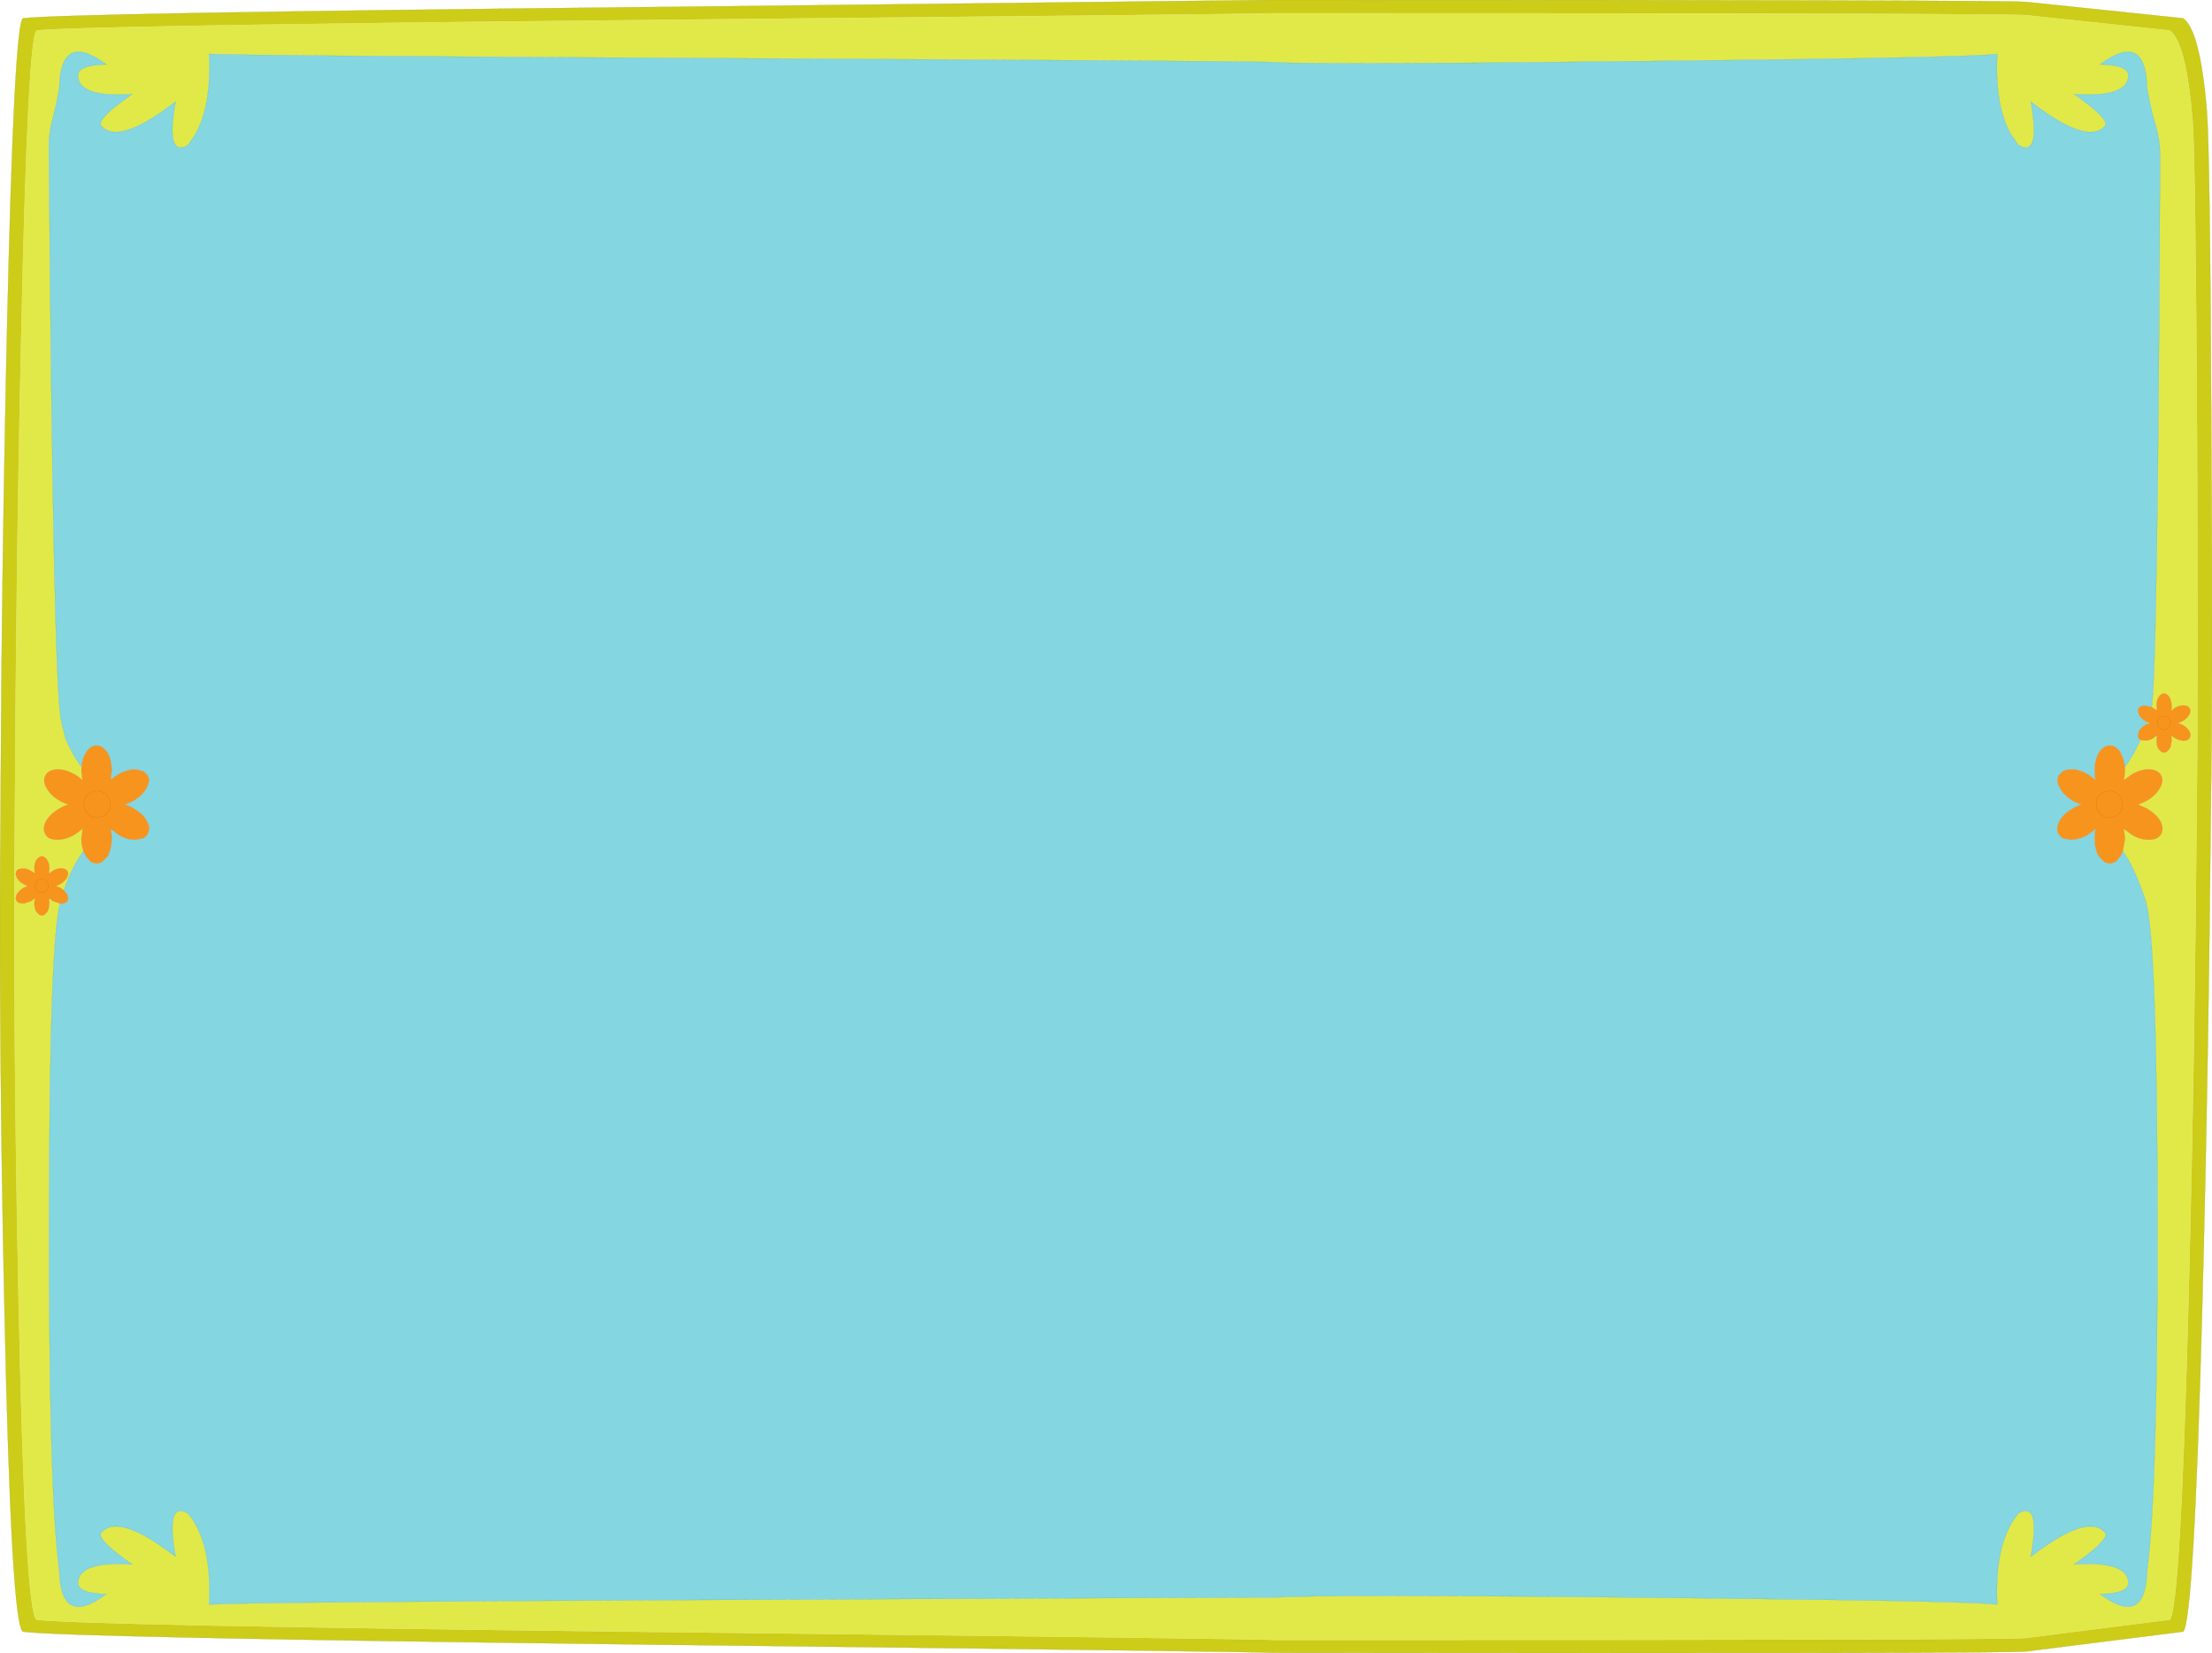
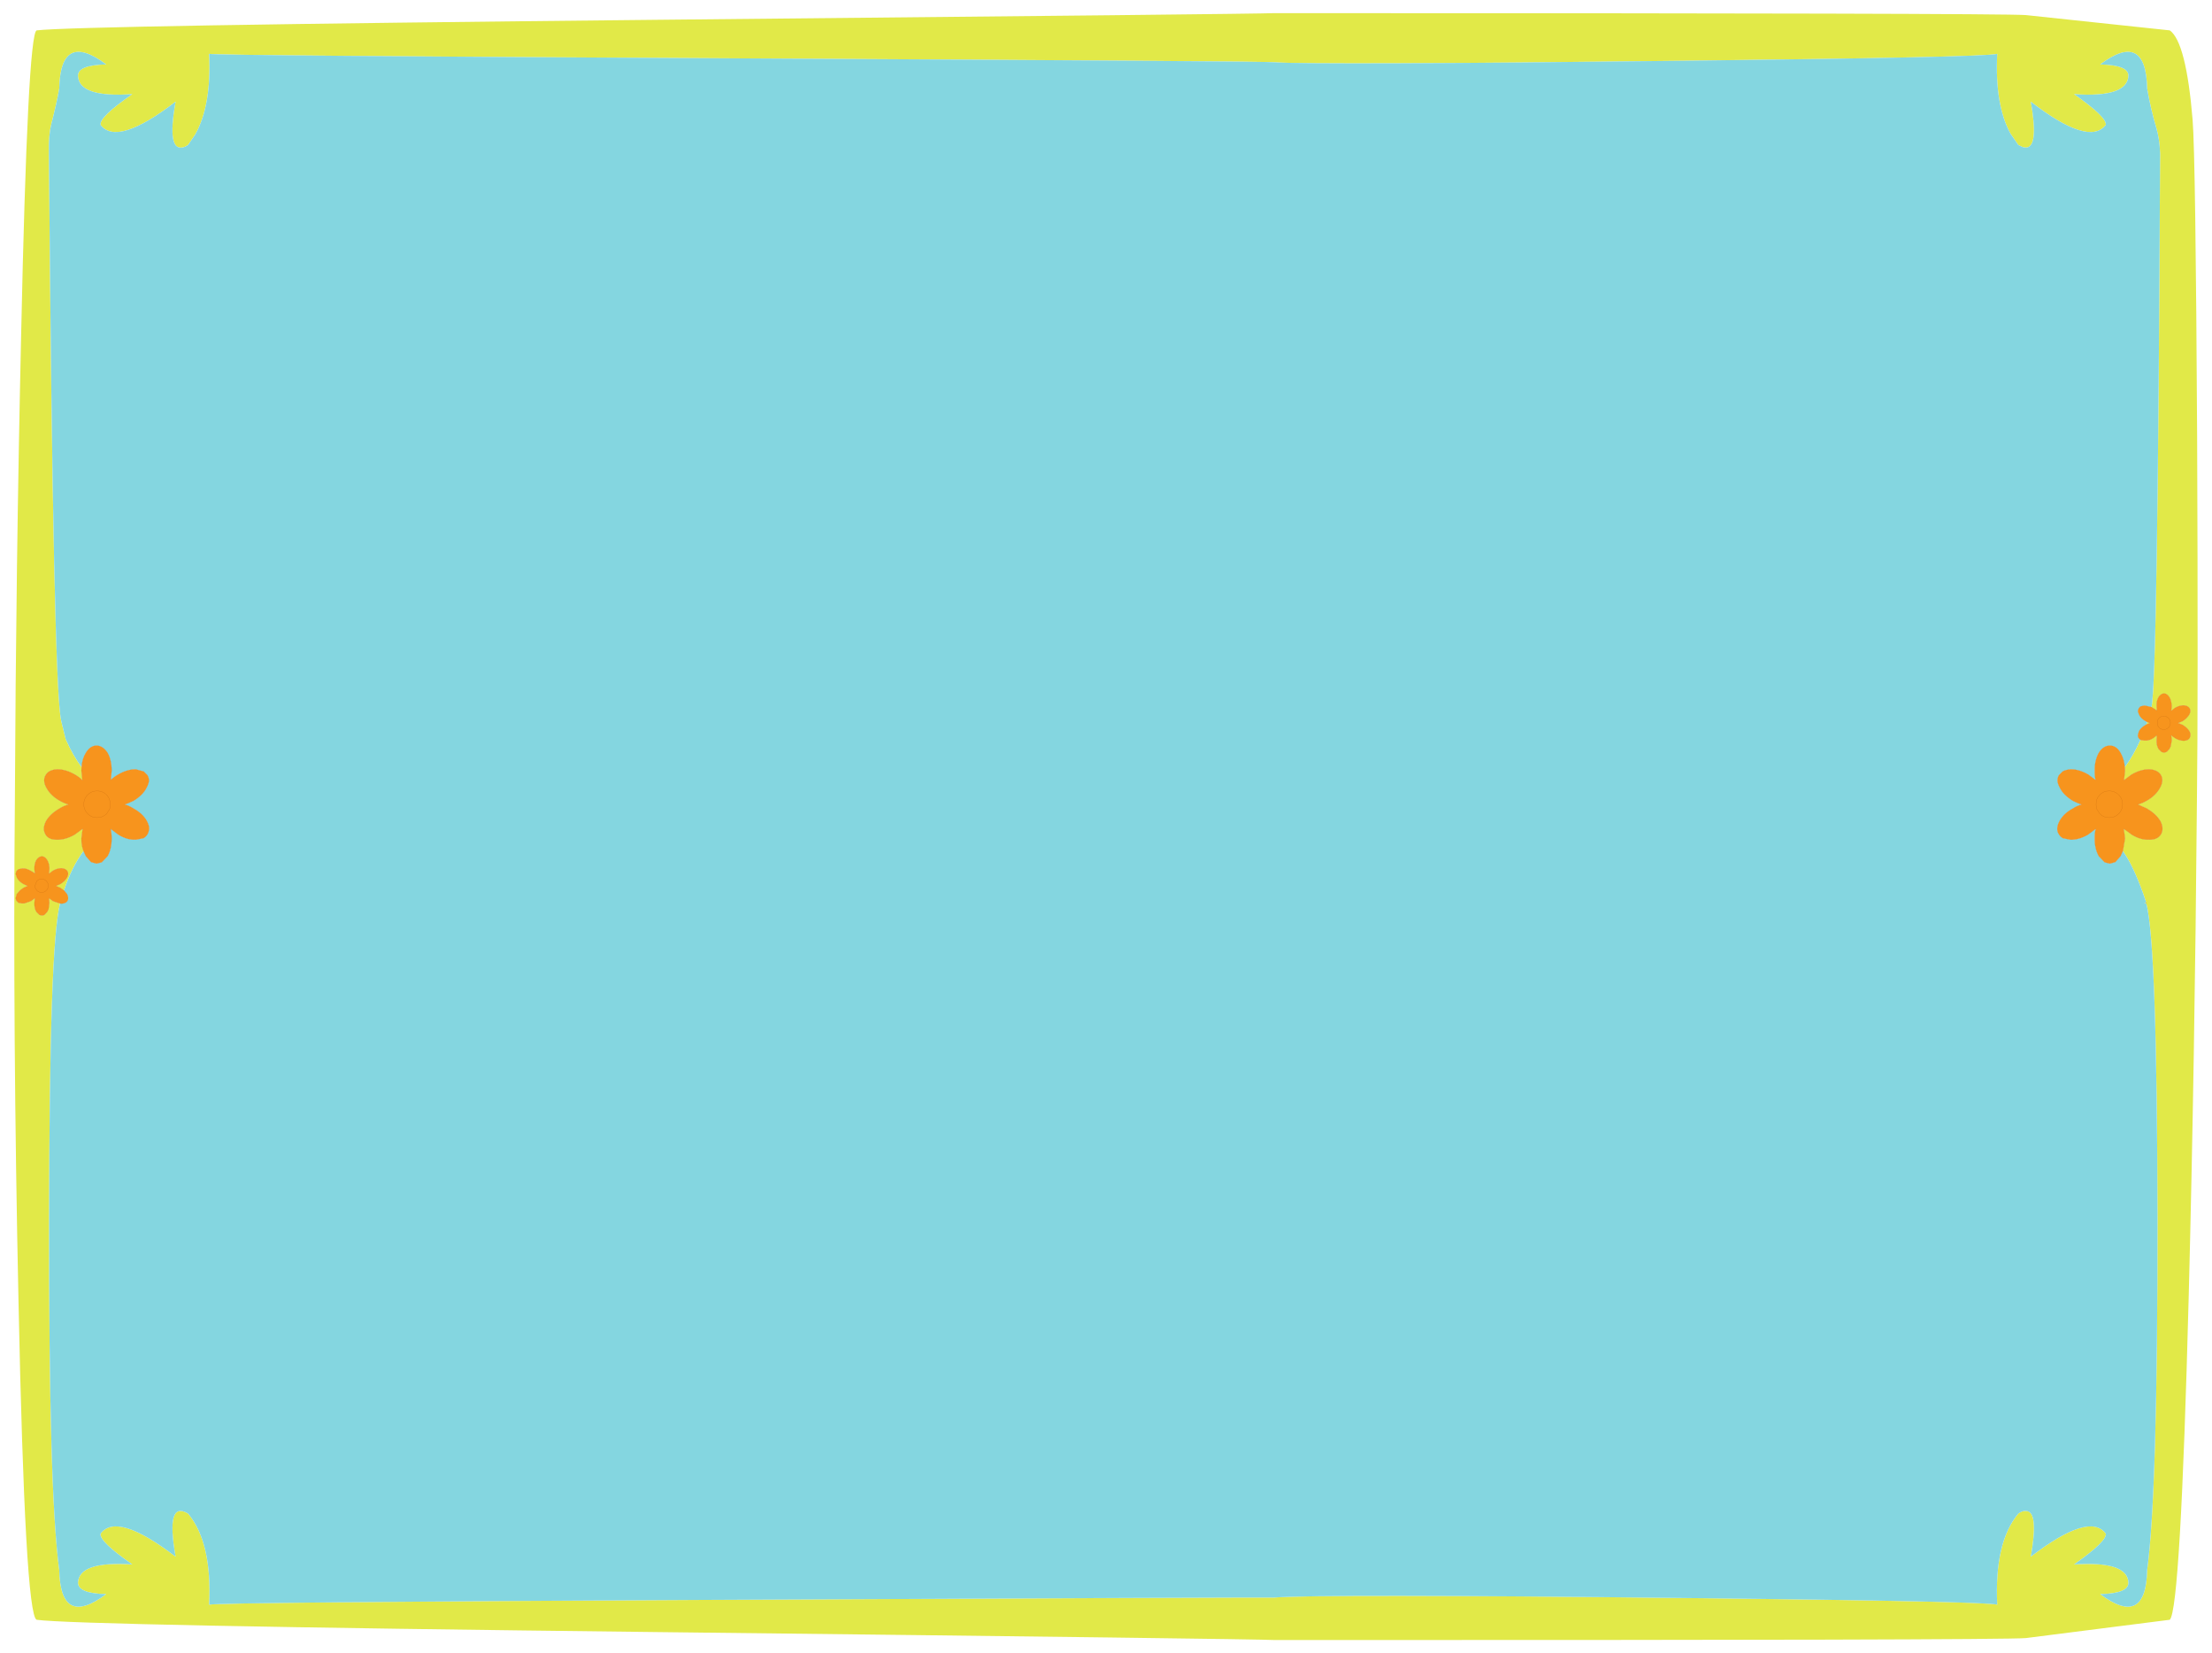
<svg xmlns="http://www.w3.org/2000/svg" height="383.6px" width="513.4px">
  <g transform="matrix(1.0, 0.0, 0.0, 1.0, 255.7, 194.65)">
    <path d="M243.65 -30.55 Q245.1 -36.6 245.65 -159.05 245.55 -162.25 244.8 -164.9 243.5 -169.15 242.65 -174.1 242.35 -187.6 231.75 -179.7 238.45 -179.55 238.3 -177.0 238.0 -171.95 225.7 -172.8 233.35 -167.45 233.05 -165.65 229.15 -160.6 215.65 -171.05 217.55 -160.45 214.5 -160.4 L213.8 -160.5 212.75 -161.0 210.95 -163.6 Q207.25 -170.3 207.85 -182.15 205.1 -181.35 134.95 -180.55 50.1 -179.55 40.05 -180.2 38.85 -180.45 -83.55 -181.1 -205.75 -181.75 -207.15 -182.15 -206.6 -170.2 -210.35 -163.5 L-212.05 -161.0 -212.75 -160.6 Q-217.15 -158.85 -214.95 -171.05 -228.5 -160.6 -232.35 -165.65 -232.75 -167.45 -225.0 -172.8 -237.35 -171.95 -237.6 -177.0 -237.75 -179.55 -231.05 -179.7 -241.65 -187.6 -241.95 -174.1 -242.5 -170.9 -243.8 -165.8 -244.4 -163.45 -244.35 -159.6 -243.35 -35.5 -241.5 -27.4 L-241.2 -26.1 -241.15 -25.95 -240.45 -23.1 -240.4 -23.0 Q-238.75 -19.3 -236.75 -16.6 L-236.8 -15.8 -236.55 -13.55 Q-237.3 -14.3 -238.35 -14.9 -240.45 -16.1 -242.4 -16.1 -244.4 -16.0 -245.1 -14.75 -245.85 -13.5 -244.9 -11.8 -243.9 -10.0 -241.85 -8.85 -240.8 -8.25 -239.75 -7.95 -240.85 -7.65 -241.9 -7.0 -244.05 -5.75 -245.0 -4.1 -245.9 -2.35 -245.15 -1.05 -244.5 0.2 -242.5 0.2 -240.55 0.25 -238.4 -0.95 L-236.5 -2.35 -236.8 -0.05 Q-236.8 1.65 -236.3 2.85 -239.05 6.55 -240.85 12.0 L-241.7 11.4 -242.75 10.95 -241.7 10.5 Q-240.7 9.9 -240.15 9.0 -239.7 8.15 -240.05 7.55 -240.4 6.95 -241.4 6.85 -242.4 6.85 -243.45 7.45 L-244.35 8.15 -244.25 7.05 -244.25 6.65 Q-244.35 5.6 -244.75 4.95 -245.3 4.1 -245.95 4.1 -246.7 4.1 -247.25 4.95 -247.75 5.8 -247.7 7.05 L-247.6 8.1 Q-247.95 7.75 -248.5 7.5 -249.55 6.85 -250.5 6.9 L-251.45 7.1 -251.9 7.55 -252.05 8.2 -251.75 9.05 Q-251.3 9.9 -250.25 10.5 L-249.25 10.95 -250.25 11.4 -251.0 11.95 -251.8 12.85 -252.05 13.8 -251.9 14.35 -251.4 14.85 -250.55 15.0 -250.1 15.0 -248.5 14.45 -247.6 13.75 -247.7 14.9 Q-247.75 16.1 -247.25 16.95 L-246.55 17.65 -245.95 17.8 Q-245.6 17.8 -245.35 17.6 L-244.75 16.95 -244.45 16.35 -244.25 14.9 -244.35 13.75 -243.4 14.45 -241.75 15.0 Q-244.25 24.4 -244.3 88.1 -244.4 151.7 -241.95 169.7 -241.65 183.2 -231.05 175.3 -237.65 175.15 -237.6 172.6 -237.35 167.6 -225.0 168.4 -232.75 163.05 -232.35 161.25 -228.55 156.15 -214.95 166.6 -217.3 153.45 -212.05 156.6 -206.45 163.3 -207.15 177.75 -205.25 177.2 -93.9 176.65 39.0 176.0 39.9 176.1 51.35 175.25 134.95 176.2 205.3 176.95 207.85 177.75 207.15 163.3 212.75 156.6 213.75 155.9 214.5 156.0 217.55 156.0 215.65 166.6 229.25 156.15 233.05 161.25 233.35 163.05 225.7 168.4 238.1 167.6 238.3 172.6 238.4 175.15 231.75 175.3 242.35 183.2 242.65 169.7 245.1 151.7 245.05 88.1 244.95 24.4 242.45 15.0 L242.4 14.7 241.75 12.8 Q239.35 6.1 237.0 2.85 L237.5 -0.05 237.2 -2.35 239.1 -0.95 Q241.15 0.3 243.2 0.2 245.1 0.2 245.85 -1.05 246.6 -2.35 245.7 -4.1 244.7 -5.75 242.6 -7.0 L240.45 -7.95 Q241.5 -8.25 242.55 -8.85 244.6 -10.0 245.6 -11.8 246.55 -13.45 245.85 -14.75 245.1 -16.0 243.1 -16.1 241.15 -16.1 239.05 -14.9 L237.25 -13.55 237.5 -15.8 237.45 -16.6 Q239.45 -19.3 241.1 -23.0 L241.15 -22.95 242.0 -22.8 Q242.95 -22.7 244.05 -23.35 L244.95 -24.05 244.85 -22.9 Q244.8 -21.7 245.3 -20.85 L246.0 -20.15 246.6 -20.0 247.2 -20.2 247.8 -20.85 248.1 -21.45 248.35 -22.9 248.2 -24.05 Q248.5 -23.75 249.15 -23.35 250.15 -22.75 251.2 -22.75 252.15 -22.8 252.5 -23.4 252.9 -24.1 252.45 -24.95 251.95 -25.75 250.9 -26.4 L249.8 -26.85 250.85 -27.3 Q251.85 -27.9 252.4 -28.8 252.85 -29.65 252.5 -30.25 252.15 -30.85 251.15 -30.95 250.15 -30.95 249.1 -30.35 L248.2 -29.65 248.35 -30.75 248.3 -31.15 Q248.2 -32.2 247.8 -32.85 247.25 -33.7 246.6 -33.7 245.85 -33.7 245.3 -32.85 244.8 -32.0 244.85 -30.75 L244.95 -29.7 244.05 -30.3 243.65 -30.55 M253.2 -166.85 Q253.9 -158.25 254.25 -92.95 254.5 -32.05 254.2 -8.85 253.7 51.45 252.3 106.0 250.4 178.85 247.9 181.25 L214.5 185.5 Q209.0 186.0 40.05 185.95 35.8 185.7 -103.85 184.1 -238.1 182.55 -247.2 181.25 -249.9 180.1 -251.4 107.65 -252.75 44.1 -252.25 -8.2 -252.0 -63.25 -250.8 -116.65 -249.3 -186.65 -247.2 -187.6 -238.0 -188.7 -103.7 -190.05 35.95 -191.4 40.05 -191.6 208.8 -191.6 214.5 -191.15 L247.9 -187.6 Q251.7 -184.9 253.2 -166.85 M242.65 -27.1 L243.3 -26.85 242.45 -26.5 242.65 -27.1 M242.35 14.75 L242.45 15.0 242.0 15.0 242.35 14.75" fill="#e1e948" fill-rule="evenodd" stroke="none" />
    <path d="M-236.75 -16.6 Q-238.75 -19.3 -240.4 -23.0 L-240.45 -23.1 -241.15 -25.95 -241.2 -26.1 -241.5 -27.4 Q-243.35 -35.5 -244.35 -159.6 -244.4 -163.45 -243.8 -165.8 -242.5 -170.9 -241.95 -174.1 -241.65 -187.6 -231.05 -179.7 -237.75 -179.55 -237.6 -177.0 -237.35 -171.95 -225.0 -172.8 -232.75 -167.45 -232.35 -165.65 -228.5 -160.6 -214.95 -171.05 -217.15 -158.85 -212.75 -160.6 L-212.05 -161.0 -210.35 -163.5 Q-206.6 -170.2 -207.15 -182.15 -205.75 -181.75 -83.55 -181.1 38.85 -180.45 40.05 -180.2 50.1 -179.55 134.95 -180.55 205.1 -181.35 207.85 -182.15 207.25 -170.3 210.95 -163.6 L212.75 -161.0 213.8 -160.5 214.5 -160.4 Q217.55 -160.45 215.65 -171.05 229.15 -160.6 233.05 -165.65 233.35 -167.45 225.7 -172.8 238.0 -171.95 238.3 -177.0 238.45 -179.55 231.75 -179.7 242.35 -187.6 242.65 -174.1 243.5 -169.15 244.8 -164.9 245.55 -162.25 245.65 -159.05 245.1 -36.6 243.65 -30.55 L242.05 -30.9 241.1 -30.7 240.7 -30.25 240.5 -29.6 240.8 -28.75 Q241.25 -27.9 242.3 -27.3 L242.65 -27.1 242.45 -26.5 242.3 -26.4 Q241.3 -25.85 240.75 -24.95 L240.5 -24.0 Q240.5 -23.65 240.65 -23.45 240.8 -23.15 241.1 -23.0 239.45 -19.3 237.45 -16.6 237.3 -18.5 236.45 -19.95 235.5 -21.6 234.0 -21.6 232.5 -21.6 231.45 -19.95 230.45 -18.15 230.5 -15.8 230.45 -14.75 230.7 -13.6 L228.95 -14.9 Q226.85 -16.1 224.95 -16.1 223.7 -16.0 223.05 -15.6 L222.2 -14.75 Q221.85 -14.2 221.85 -13.45 221.9 -12.75 222.45 -11.75 223.3 -10.1 225.45 -8.8 226.5 -8.25 227.5 -7.95 226.4 -7.65 225.4 -7.0 223.35 -5.9 222.35 -4.15 221.8 -3.15 221.8 -2.3 221.8 -1.6 222.15 -1.1 222.45 -0.5 223.1 -0.15 L224.85 0.2 Q226.75 0.25 228.9 -0.95 L230.75 -2.35 Q230.45 -1.25 230.5 -0.05 230.45 2.25 231.45 4.05 L232.8 5.45 234.0 5.75 235.25 5.4 236.45 4.05 237.0 2.85 Q239.35 6.1 241.75 12.8 L242.4 14.7 242.45 15.0 Q244.95 24.4 245.05 88.1 245.1 151.7 242.65 169.7 242.35 183.2 231.75 175.3 238.4 175.15 238.3 172.6 238.1 167.6 225.7 168.4 233.35 163.05 233.05 161.25 229.25 156.15 215.65 166.6 217.55 156.0 214.5 156.0 213.75 155.9 212.75 156.6 207.15 163.3 207.85 177.75 205.3 176.95 134.95 176.2 51.35 175.25 39.9 176.1 39.0 176.0 -93.9 176.65 -205.25 177.2 -207.15 177.75 -206.45 163.3 -212.05 156.6 -217.3 153.45 -214.95 166.6 -228.55 156.15 -232.35 161.25 -232.75 163.05 -225.0 168.4 -237.35 167.6 -237.6 172.6 -237.65 175.15 -231.05 175.3 -241.65 183.2 -241.95 169.7 -244.4 151.7 -244.3 88.1 -244.25 24.4 -241.75 15.0 L-241.4 15.05 Q-240.4 15.0 -240.05 14.4 -239.7 13.75 -240.15 12.85 L-240.85 12.0 Q-239.05 6.55 -236.3 2.85 L-235.75 4.05 -234.55 5.4 -233.3 5.75 -232.1 5.45 -230.75 4.05 Q-229.8 2.35 -229.8 -0.05 -229.8 -1.2 -230.05 -2.35 L-228.2 -0.95 Q-226.15 0.3 -224.15 0.2 L-222.4 -0.15 Q-221.8 -0.5 -221.45 -1.1 -221.2 -1.55 -221.1 -2.3 -221.1 -3.15 -221.65 -4.15 -222.6 -5.85 -224.7 -7.0 -225.7 -7.65 -226.8 -7.95 -225.9 -8.25 -224.75 -8.8 -222.6 -10.1 -221.75 -11.75 -221.2 -12.75 -221.15 -13.45 -221.15 -14.2 -221.5 -14.75 L-222.35 -15.6 -224.2 -16.1 Q-226.2 -16.1 -228.25 -14.9 -229.3 -14.3 -230.0 -13.6 L-229.8 -15.8 Q-229.8 -18.25 -230.75 -19.95 -231.85 -21.6 -233.3 -21.6 -234.75 -21.6 -235.75 -19.95 -236.65 -18.5 -236.75 -16.6 M242.45 15.0 L242.35 14.75 242.0 15.0 242.45 15.0 M242.4 14.7 L242.35 14.75 242.4 14.7" fill="#84d6e0" fill-rule="evenodd" stroke="none" />
-     <path d="M256.5 -168.9 Q257.25 -159.85 257.55 -94.2 257.85 -31.65 257.45 -8.95 256.9 53.2 255.45 108.0 253.5 181.55 251.0 184.0 L214.5 188.6 Q208.95 189.1 40.05 188.9 35.45 188.65 -105.65 187.0 -240.8 185.35 -250.35 184.0 -253.1 182.85 -254.65 109.7 -256.05 45.55 -255.55 -8.3 -255.3 -63.85 -254.05 -118.75 -252.45 -189.45 -250.35 -190.4 -240.35 -191.6 -105.1 -193.0 L40.05 -194.65 Q209.15 -194.65 214.5 -194.2 L251.0 -190.4 Q254.95 -187.6 256.5 -168.9 M253.2 -166.85 Q251.7 -184.9 247.9 -187.6 L214.5 -191.15 Q208.8 -191.6 40.05 -191.6 35.95 -191.4 -103.7 -190.05 -238.0 -188.7 -247.2 -187.6 -249.3 -186.65 -250.8 -116.65 -252.0 -63.25 -252.25 -8.2 -252.75 44.1 -251.4 107.65 -249.9 180.1 -247.2 181.25 -238.1 182.55 -103.85 184.1 35.8 185.7 40.05 185.95 209.0 186.0 214.5 185.5 L247.9 181.25 Q250.4 178.85 252.3 106.0 253.7 51.45 254.2 -8.85 254.5 -32.05 254.25 -92.95 253.9 -158.25 253.2 -166.85" fill="#cdcc18" fill-rule="evenodd" stroke="none" />
    <path d="M243.65 -30.55 L244.05 -30.3 244.95 -29.7 244.85 -30.75 Q244.8 -32.0 245.3 -32.85 245.85 -33.7 246.6 -33.7 247.25 -33.7 247.8 -32.85 248.2 -32.2 248.3 -31.15 L248.35 -30.75 248.2 -29.65 249.1 -30.35 Q250.15 -30.95 251.15 -30.95 252.15 -30.85 252.5 -30.25 252.85 -29.65 252.4 -28.8 251.85 -27.9 250.85 -27.3 L249.8 -26.85 250.9 -26.4 Q251.95 -25.75 252.45 -24.95 252.9 -24.1 252.5 -23.4 252.15 -22.8 251.2 -22.75 250.15 -22.75 249.15 -23.35 248.5 -23.75 248.2 -24.05 L248.35 -22.9 248.1 -21.45 247.8 -20.85 247.2 -20.2 246.6 -20.0 246.0 -20.15 245.3 -20.85 Q244.8 -21.7 244.85 -22.9 L244.95 -24.05 244.05 -23.35 Q242.95 -22.7 242.0 -22.8 L241.15 -22.95 241.1 -23.0 Q240.8 -23.15 240.65 -23.45 240.5 -23.65 240.5 -24.0 L240.75 -24.95 Q241.3 -25.85 242.3 -26.4 L242.45 -26.5 243.3 -26.85 242.65 -27.1 242.3 -27.3 Q241.25 -27.9 240.8 -28.75 L240.5 -29.6 240.7 -30.25 241.1 -30.7 242.05 -30.9 243.65 -30.55 M237.45 -16.6 L237.5 -15.8 237.25 -13.55 239.05 -14.9 Q241.15 -16.1 243.1 -16.1 245.1 -16.0 245.85 -14.75 246.55 -13.45 245.6 -11.8 244.6 -10.0 242.55 -8.85 241.5 -8.25 240.45 -7.95 L242.6 -7.0 Q244.7 -5.75 245.7 -4.1 246.6 -2.35 245.85 -1.05 245.1 0.2 243.2 0.2 241.15 0.3 239.1 -0.95 L237.2 -2.35 237.5 -0.05 237.0 2.85 236.45 4.05 235.25 5.4 234.0 5.75 232.8 5.45 231.45 4.05 Q230.45 2.25 230.5 -0.05 230.45 -1.25 230.75 -2.35 L228.9 -0.95 Q226.75 0.25 224.85 0.2 L223.1 -0.15 Q222.45 -0.5 222.15 -1.1 221.8 -1.6 221.8 -2.3 221.8 -3.15 222.35 -4.15 223.35 -5.9 225.4 -7.0 226.4 -7.65 227.5 -7.95 226.5 -8.25 225.45 -8.8 223.3 -10.1 222.45 -11.75 221.9 -12.75 221.85 -13.45 221.85 -14.2 222.2 -14.75 L223.05 -15.6 Q223.7 -16.0 224.95 -16.1 226.85 -16.1 228.95 -14.9 L230.7 -13.6 Q230.45 -14.75 230.5 -15.8 230.45 -18.15 231.45 -19.95 232.5 -21.6 234.0 -21.6 235.5 -21.6 236.45 -19.95 237.3 -18.5 237.45 -16.6 M-241.75 15.0 L-243.4 14.45 -244.35 13.75 -244.25 14.9 -244.45 16.35 -244.75 16.95 -245.35 17.6 Q-245.6 17.8 -245.95 17.8 L-246.55 17.65 -247.25 16.95 Q-247.75 16.1 -247.7 14.9 L-247.6 13.75 -248.5 14.45 -250.1 15.0 -250.55 15.0 -251.4 14.85 -251.9 14.35 -252.05 13.8 -251.8 12.85 -251.0 11.95 -250.25 11.4 -249.25 10.95 -250.25 10.5 Q-251.3 9.9 -251.75 9.05 L-252.05 8.2 -251.9 7.55 -251.45 7.1 -250.5 6.9 Q-249.55 6.85 -248.5 7.5 -247.95 7.75 -247.6 8.1 L-247.7 7.05 Q-247.75 5.8 -247.25 4.95 -246.7 4.1 -245.95 4.1 -245.3 4.1 -244.75 4.95 -244.35 5.6 -244.25 6.65 L-244.25 7.05 -244.35 8.15 -243.45 7.45 Q-242.4 6.85 -241.4 6.85 -240.4 6.95 -240.05 7.55 -239.7 8.15 -240.15 9.0 -240.7 9.9 -241.7 10.5 L-242.75 10.95 -241.7 11.4 -240.85 12.0 -240.15 12.85 Q-239.7 13.75 -240.05 14.4 -240.4 15.0 -241.4 15.05 L-241.75 15.0 M-236.3 2.85 Q-236.8 1.65 -236.8 -0.05 L-236.5 -2.35 -238.4 -0.95 Q-240.55 0.25 -242.5 0.2 -244.5 0.2 -245.15 -1.05 -245.9 -2.35 -245.0 -4.1 -244.05 -5.75 -241.9 -7.0 -240.85 -7.65 -239.75 -7.95 -240.8 -8.25 -241.85 -8.85 -243.9 -10.0 -244.9 -11.8 -245.85 -13.5 -245.1 -14.75 -244.4 -16.0 -242.4 -16.1 -240.45 -16.1 -238.35 -14.9 -237.3 -14.3 -236.55 -13.55 L-236.8 -15.8 -236.75 -16.6 Q-236.65 -18.5 -235.75 -19.95 -234.75 -21.6 -233.3 -21.6 -231.85 -21.6 -230.75 -19.95 -229.8 -18.25 -229.8 -15.8 L-230.0 -13.6 Q-229.3 -14.3 -228.25 -14.9 -226.2 -16.1 -224.2 -16.1 L-222.35 -15.6 -221.5 -14.75 Q-221.15 -14.2 -221.15 -13.45 -221.2 -12.75 -221.75 -11.75 -222.6 -10.1 -224.75 -8.8 -225.9 -8.25 -226.8 -7.95 -225.7 -7.65 -224.7 -7.0 -222.6 -5.85 -221.65 -4.15 -221.1 -3.15 -221.1 -2.3 -221.2 -1.55 -221.45 -1.1 -221.8 -0.5 -222.4 -0.15 L-224.15 0.2 Q-226.15 0.3 -228.2 -0.95 L-230.05 -2.35 Q-229.8 -1.2 -229.8 -0.05 -229.8 2.35 -230.75 4.05 L-232.1 5.45 -233.3 5.75 -234.55 5.4 -235.75 4.05 -236.3 2.85 M-235.35 -10.2 Q-234.45 -11.1 -233.15 -11.1 -231.9 -11.1 -230.95 -10.2 -230.1 -9.25 -230.1 -8.0 L-230.1 -7.8 -230.25 -6.9 -230.95 -5.8 Q-231.9 -4.9 -233.15 -4.9 -234.45 -4.9 -235.35 -5.8 -236.25 -6.7 -236.25 -8.0 -236.25 -9.3 -235.35 -10.2 -236.25 -9.3 -236.25 -8.0 -236.25 -6.7 -235.35 -5.8 -234.45 -4.9 -233.15 -4.9 -231.9 -4.9 -230.95 -5.8 L-230.25 -6.9 -230.1 -7.8 -230.1 -8.0 Q-230.1 -9.25 -230.95 -10.2 -231.9 -11.1 -233.15 -11.1 -234.45 -11.1 -235.35 -10.2 M247.6 -28.0 Q247.15 -28.45 246.5 -28.45 245.85 -28.45 245.4 -28.0 244.95 -27.55 245.0 -26.9 L245.0 -26.8 245.05 -26.35 245.4 -25.8 Q245.85 -25.35 246.5 -25.35 247.15 -25.35 247.6 -25.8 248.05 -26.25 248.05 -26.9 248.05 -27.55 247.6 -28.0 248.05 -27.55 248.05 -26.9 248.05 -26.25 247.6 -25.8 247.15 -25.35 246.5 -25.35 245.85 -25.35 245.4 -25.8 L245.05 -26.35 245.0 -26.8 245.0 -26.9 Q244.95 -27.55 245.4 -28.0 245.85 -28.45 246.5 -28.45 247.15 -28.45 247.6 -28.0 M230.8 -7.8 L230.95 -6.9 231.65 -5.8 Q232.55 -4.9 233.85 -4.9 235.15 -4.9 236.05 -5.8 236.95 -6.7 236.95 -8.0 236.95 -9.3 236.05 -10.2 235.15 -11.1 233.85 -11.1 232.55 -11.1 231.65 -10.2 230.75 -9.25 230.8 -8.0 L230.8 -7.8 230.8 -8.0 Q230.75 -9.25 231.65 -10.2 232.55 -11.1 233.85 -11.1 235.15 -11.1 236.05 -10.2 236.95 -9.3 236.95 -8.0 236.95 -6.7 236.05 -5.8 235.15 -4.9 233.85 -4.9 232.55 -4.9 231.65 -5.8 L230.95 -6.9 230.8 -7.8 M-247.6 10.9 L-247.6 11.0 -247.5 11.45 -247.15 12.0 Q-246.7 12.45 -246.05 12.45 -245.4 12.45 -244.95 12.0 -244.5 11.55 -244.5 10.9 -244.5 10.25 -244.95 9.8 -245.4 9.35 -246.05 9.35 -246.7 9.35 -247.15 9.8 L-247.6 10.9 -247.15 9.8 Q-246.7 9.35 -246.05 9.35 -245.4 9.35 -244.95 9.8 -244.5 10.25 -244.5 10.9 -244.5 11.55 -244.95 12.0 -245.4 12.45 -246.05 12.45 -246.7 12.45 -247.15 12.0 L-247.5 11.45 -247.6 11.0 -247.6 10.9" fill="#f7941d" fill-rule="evenodd" stroke="none" />
-     <path d="M-236.75 -16.6 Q-238.75 -19.3 -240.4 -23.0 L-240.45 -23.1 -241.15 -25.95 -241.2 -26.1 -241.5 -27.4 Q-243.35 -35.5 -244.35 -159.6 -244.4 -163.45 -243.8 -165.8 -242.5 -170.9 -241.95 -174.1 -241.65 -187.6 -231.05 -179.7 -237.75 -179.55 -237.6 -177.0 -237.35 -171.95 -225.0 -172.8 -232.75 -167.45 -232.35 -165.65 -228.5 -160.6 -214.95 -171.05 -217.15 -158.85 -212.75 -160.6 L-212.05 -161.0 -210.35 -163.5 Q-206.6 -170.2 -207.15 -182.15 -205.75 -181.75 -83.55 -181.1 38.85 -180.45 40.05 -180.2 50.1 -179.55 134.95 -180.55 205.1 -181.35 207.85 -182.15 207.25 -170.3 210.95 -163.6 L212.75 -161.0 213.8 -160.5 214.5 -160.4 Q217.55 -160.45 215.65 -171.05 229.15 -160.6 233.05 -165.65 233.35 -167.45 225.7 -172.8 238.0 -171.95 238.3 -177.0 238.45 -179.55 231.75 -179.7 242.35 -187.6 242.65 -174.1 243.5 -169.15 244.8 -164.9 245.55 -162.25 245.65 -159.05 245.1 -36.6 243.65 -30.55 M241.1 -23.0 Q239.45 -19.3 237.45 -16.6 M237.0 2.85 Q239.35 6.1 241.75 12.8 L242.4 14.7 242.45 15.0 Q244.95 24.4 245.05 88.1 245.1 151.7 242.65 169.7 242.35 183.2 231.75 175.3 238.4 175.15 238.3 172.6 238.1 167.6 225.7 168.4 233.35 163.05 233.05 161.25 229.25 156.15 215.65 166.6 217.55 156.0 214.5 156.0 213.75 155.9 212.75 156.6 207.15 163.3 207.85 177.75 205.3 176.95 134.95 176.2 51.35 175.25 39.9 176.1 39.0 176.0 -93.9 176.65 -205.25 177.2 -207.15 177.75 -206.45 163.3 -212.05 156.6 -217.3 153.45 -214.95 166.6 -228.55 156.15 -232.35 161.25 -232.75 163.05 -225.0 168.4 -237.35 167.6 -237.6 172.6 -237.65 175.15 -231.05 175.3 -241.65 183.2 -241.95 169.7 -244.4 151.7 -244.3 88.1 -244.25 24.4 -241.75 15.0 M-240.85 12.0 Q-239.05 6.55 -236.3 2.85 M242.65 -27.1 L242.45 -26.5" fill="none" stroke="#45a09f" stroke-linecap="round" stroke-linejoin="round" stroke-width="0.05" />
-     <path d="M256.5 -168.9 Q257.25 -159.85 257.55 -94.2 257.85 -31.65 257.45 -8.95 256.9 53.2 255.45 108.0 253.5 181.55 251.0 184.0 L214.5 188.6 Q208.95 189.1 40.05 188.9 35.45 188.65 -105.65 187.0 -240.8 185.35 -250.35 184.0 -253.1 182.85 -254.65 109.7 -256.05 45.55 -255.55 -8.3 -255.3 -63.85 -254.05 -118.75 -252.45 -189.45 -250.35 -190.4 -240.35 -191.6 -105.1 -193.0 L40.05 -194.65 Q209.15 -194.65 214.5 -194.2 L251.0 -190.4 Q254.95 -187.6 256.5 -168.9" fill="none" stroke="#9f9e13" stroke-linecap="round" stroke-linejoin="round" stroke-width="0.05" />
    <path d="M243.65 -30.55 L244.05 -30.3 244.95 -29.7 244.85 -30.75 Q244.8 -32.0 245.3 -32.85 245.85 -33.7 246.6 -33.7 247.25 -33.7 247.8 -32.85 248.2 -32.2 248.3 -31.15 L248.35 -30.75 248.2 -29.65 249.1 -30.35 Q250.15 -30.95 251.15 -30.95 252.15 -30.85 252.5 -30.25 252.85 -29.65 252.4 -28.8 251.85 -27.9 250.85 -27.3 L249.8 -26.85 250.9 -26.4 Q251.95 -25.75 252.45 -24.95 252.9 -24.1 252.5 -23.4 252.15 -22.8 251.2 -22.75 250.15 -22.75 249.15 -23.35 248.5 -23.75 248.2 -24.05 L248.35 -22.9 248.1 -21.45 247.8 -20.85 247.2 -20.2 246.6 -20.0 246.0 -20.15 245.3 -20.85 Q244.8 -21.7 244.85 -22.9 L244.95 -24.05 244.05 -23.35 Q242.95 -22.7 242.0 -22.8 L241.15 -22.95 241.1 -23.0 Q240.8 -23.15 240.65 -23.45 240.5 -23.65 240.5 -24.0 L240.75 -24.95 Q241.3 -25.85 242.3 -26.4 L242.45 -26.5 243.3 -26.85 242.65 -27.1 242.3 -27.3 Q241.25 -27.9 240.8 -28.75 L240.5 -29.6 240.7 -30.25 241.1 -30.7 242.05 -30.9 243.65 -30.55 M237.45 -16.6 L237.5 -15.8 237.25 -13.55 239.05 -14.9 Q241.15 -16.1 243.1 -16.1 245.1 -16.0 245.85 -14.75 246.55 -13.45 245.6 -11.8 244.6 -10.0 242.55 -8.85 241.5 -8.25 240.45 -7.95 L242.6 -7.0 Q244.7 -5.75 245.7 -4.1 246.6 -2.35 245.85 -1.05 245.1 0.2 243.2 0.2 241.15 0.3 239.1 -0.95 L237.2 -2.35 237.5 -0.05 237.0 2.85 236.45 4.05 235.25 5.4 234.0 5.75 232.8 5.45 231.45 4.05 Q230.45 2.25 230.5 -0.05 230.45 -1.25 230.75 -2.35 L228.9 -0.95 Q226.75 0.25 224.85 0.2 L223.1 -0.15 Q222.45 -0.5 222.15 -1.1 221.8 -1.6 221.8 -2.3 221.8 -3.15 222.35 -4.15 223.35 -5.9 225.4 -7.0 226.4 -7.65 227.5 -7.95 226.5 -8.25 225.45 -8.8 223.3 -10.1 222.45 -11.75 221.9 -12.75 221.85 -13.45 221.85 -14.2 222.2 -14.75 L223.05 -15.6 Q223.7 -16.0 224.95 -16.1 226.85 -16.1 228.95 -14.9 L230.7 -13.6 Q230.45 -14.75 230.5 -15.8 230.45 -18.15 231.45 -19.95 232.5 -21.6 234.0 -21.6 235.5 -21.6 236.45 -19.95 237.3 -18.5 237.45 -16.6 M-241.75 15.0 L-243.4 14.45 -244.35 13.75 -244.25 14.9 -244.45 16.35 -244.75 16.95 -245.35 17.6 Q-245.6 17.8 -245.95 17.8 L-246.55 17.65 -247.25 16.95 Q-247.75 16.1 -247.7 14.9 L-247.6 13.75 -248.5 14.45 -250.1 15.0 -250.55 15.0 -251.4 14.85 -251.9 14.35 -252.05 13.8 -251.8 12.85 -251.0 11.95 -250.25 11.4 -249.25 10.95 -250.25 10.5 Q-251.3 9.9 -251.75 9.05 L-252.05 8.2 -251.9 7.55 -251.45 7.1 -250.5 6.9 Q-249.55 6.85 -248.5 7.5 -247.95 7.75 -247.6 8.1 L-247.7 7.05 Q-247.75 5.8 -247.25 4.95 -246.7 4.1 -245.95 4.1 -245.3 4.1 -244.75 4.95 -244.35 5.6 -244.25 6.65 L-244.25 7.05 -244.35 8.15 -243.45 7.45 Q-242.4 6.85 -241.4 6.85 -240.4 6.95 -240.05 7.55 -239.7 8.15 -240.15 9.0 -240.7 9.9 -241.7 10.5 L-242.75 10.95 -241.7 11.4 -240.85 12.0 -240.15 12.85 Q-239.7 13.75 -240.05 14.4 -240.4 15.0 -241.4 15.05 L-241.75 15.0 M-236.3 2.85 Q-236.8 1.65 -236.8 -0.05 L-236.5 -2.35 -238.4 -0.95 Q-240.55 0.25 -242.5 0.2 -244.5 0.2 -245.15 -1.05 -245.9 -2.35 -245.0 -4.1 -244.05 -5.75 -241.9 -7.0 -240.85 -7.65 -239.75 -7.95 -240.8 -8.25 -241.85 -8.85 -243.9 -10.0 -244.9 -11.8 -245.85 -13.5 -245.1 -14.75 -244.4 -16.0 -242.4 -16.1 -240.45 -16.1 -238.35 -14.9 -237.3 -14.3 -236.55 -13.55 L-236.8 -15.8 -236.75 -16.6 Q-236.65 -18.5 -235.75 -19.95 -234.75 -21.6 -233.3 -21.6 -231.85 -21.6 -230.75 -19.95 -229.8 -18.25 -229.8 -15.8 L-230.0 -13.6 Q-229.3 -14.3 -228.25 -14.9 -226.2 -16.1 -224.2 -16.1 L-222.35 -15.6 -221.5 -14.75 Q-221.15 -14.2 -221.15 -13.45 -221.2 -12.75 -221.75 -11.75 -222.6 -10.1 -224.75 -8.8 -225.9 -8.25 -226.8 -7.95 -225.7 -7.65 -224.7 -7.0 -222.6 -5.85 -221.65 -4.15 -221.1 -3.15 -221.1 -2.3 -221.2 -1.55 -221.45 -1.1 -221.8 -0.5 -222.4 -0.15 L-224.15 0.2 Q-226.15 0.3 -228.2 -0.95 L-230.05 -2.35 Q-229.8 -1.2 -229.8 -0.05 -229.8 2.35 -230.75 4.05 L-232.1 5.45 -233.3 5.75 -234.55 5.4 -235.75 4.05 -236.3 2.85 M230.8 -7.8 L230.8 -8.0 Q230.75 -9.25 231.65 -10.2 232.55 -11.1 233.85 -11.1 235.15 -11.1 236.05 -10.2 236.95 -9.3 236.95 -8.0 236.95 -6.7 236.05 -5.8 235.15 -4.9 233.85 -4.9 232.55 -4.9 231.65 -5.8 L230.95 -6.9 230.8 -7.8 M247.6 -28.0 Q248.05 -27.55 248.05 -26.9 248.05 -26.25 247.6 -25.8 247.15 -25.35 246.5 -25.35 245.85 -25.35 245.4 -25.8 L245.05 -26.35 245.0 -26.8 245.0 -26.9 Q244.95 -27.55 245.4 -28.0 245.85 -28.45 246.5 -28.45 247.15 -28.45 247.6 -28.0 M-235.35 -10.2 Q-236.25 -9.3 -236.25 -8.0 -236.25 -6.7 -235.35 -5.8 -234.45 -4.9 -233.15 -4.9 -231.9 -4.9 -230.95 -5.8 L-230.25 -6.9 -230.1 -7.8 -230.1 -8.0 Q-230.1 -9.25 -230.95 -10.2 -231.9 -11.1 -233.15 -11.1 -234.45 -11.1 -235.35 -10.2 M-247.6 10.9 L-247.15 9.8 Q-246.7 9.35 -246.05 9.35 -245.4 9.35 -244.95 9.8 -244.5 10.25 -244.5 10.9 -244.5 11.55 -244.95 12.0 -245.4 12.45 -246.05 12.45 -246.7 12.45 -247.15 12.0 L-247.5 11.45 -247.6 11.0 -247.6 10.9 M242.35 14.75 L242.45 15.0 M242.35 14.75 L242.4 14.7" fill="none" stroke="#ca6d0f" stroke-linecap="round" stroke-linejoin="round" stroke-width="0.05" />
  </g>
</svg>